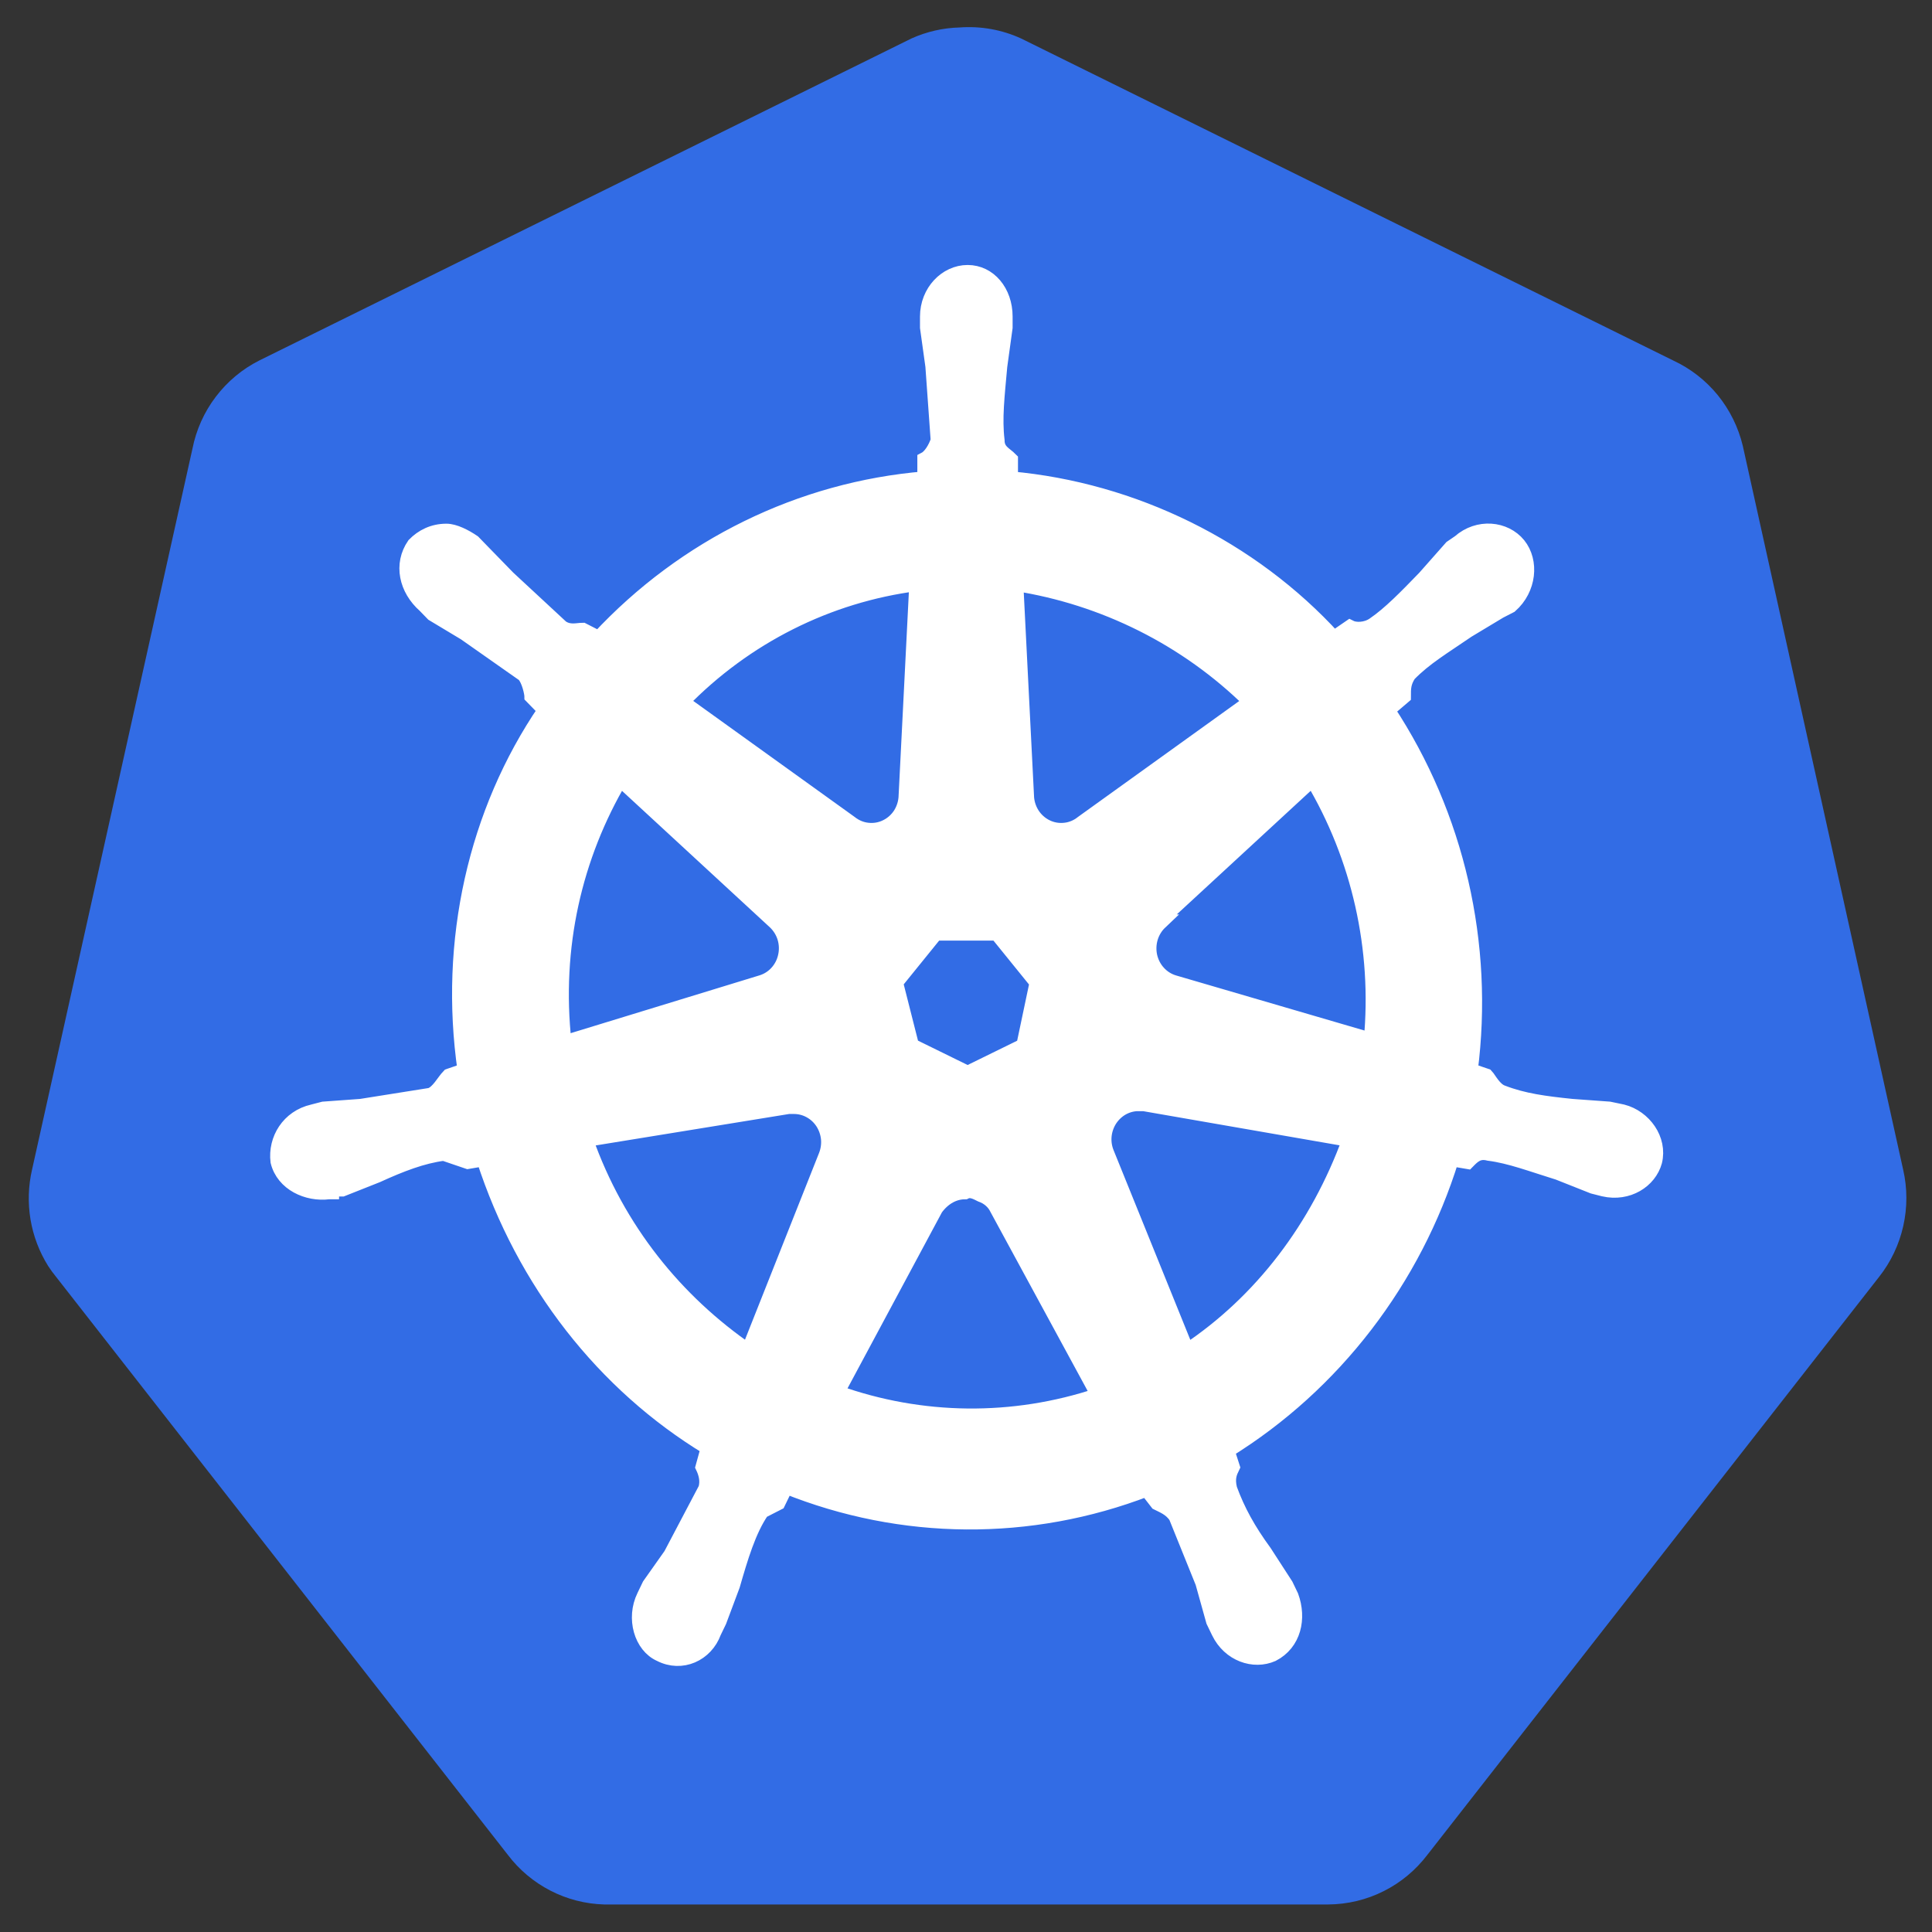
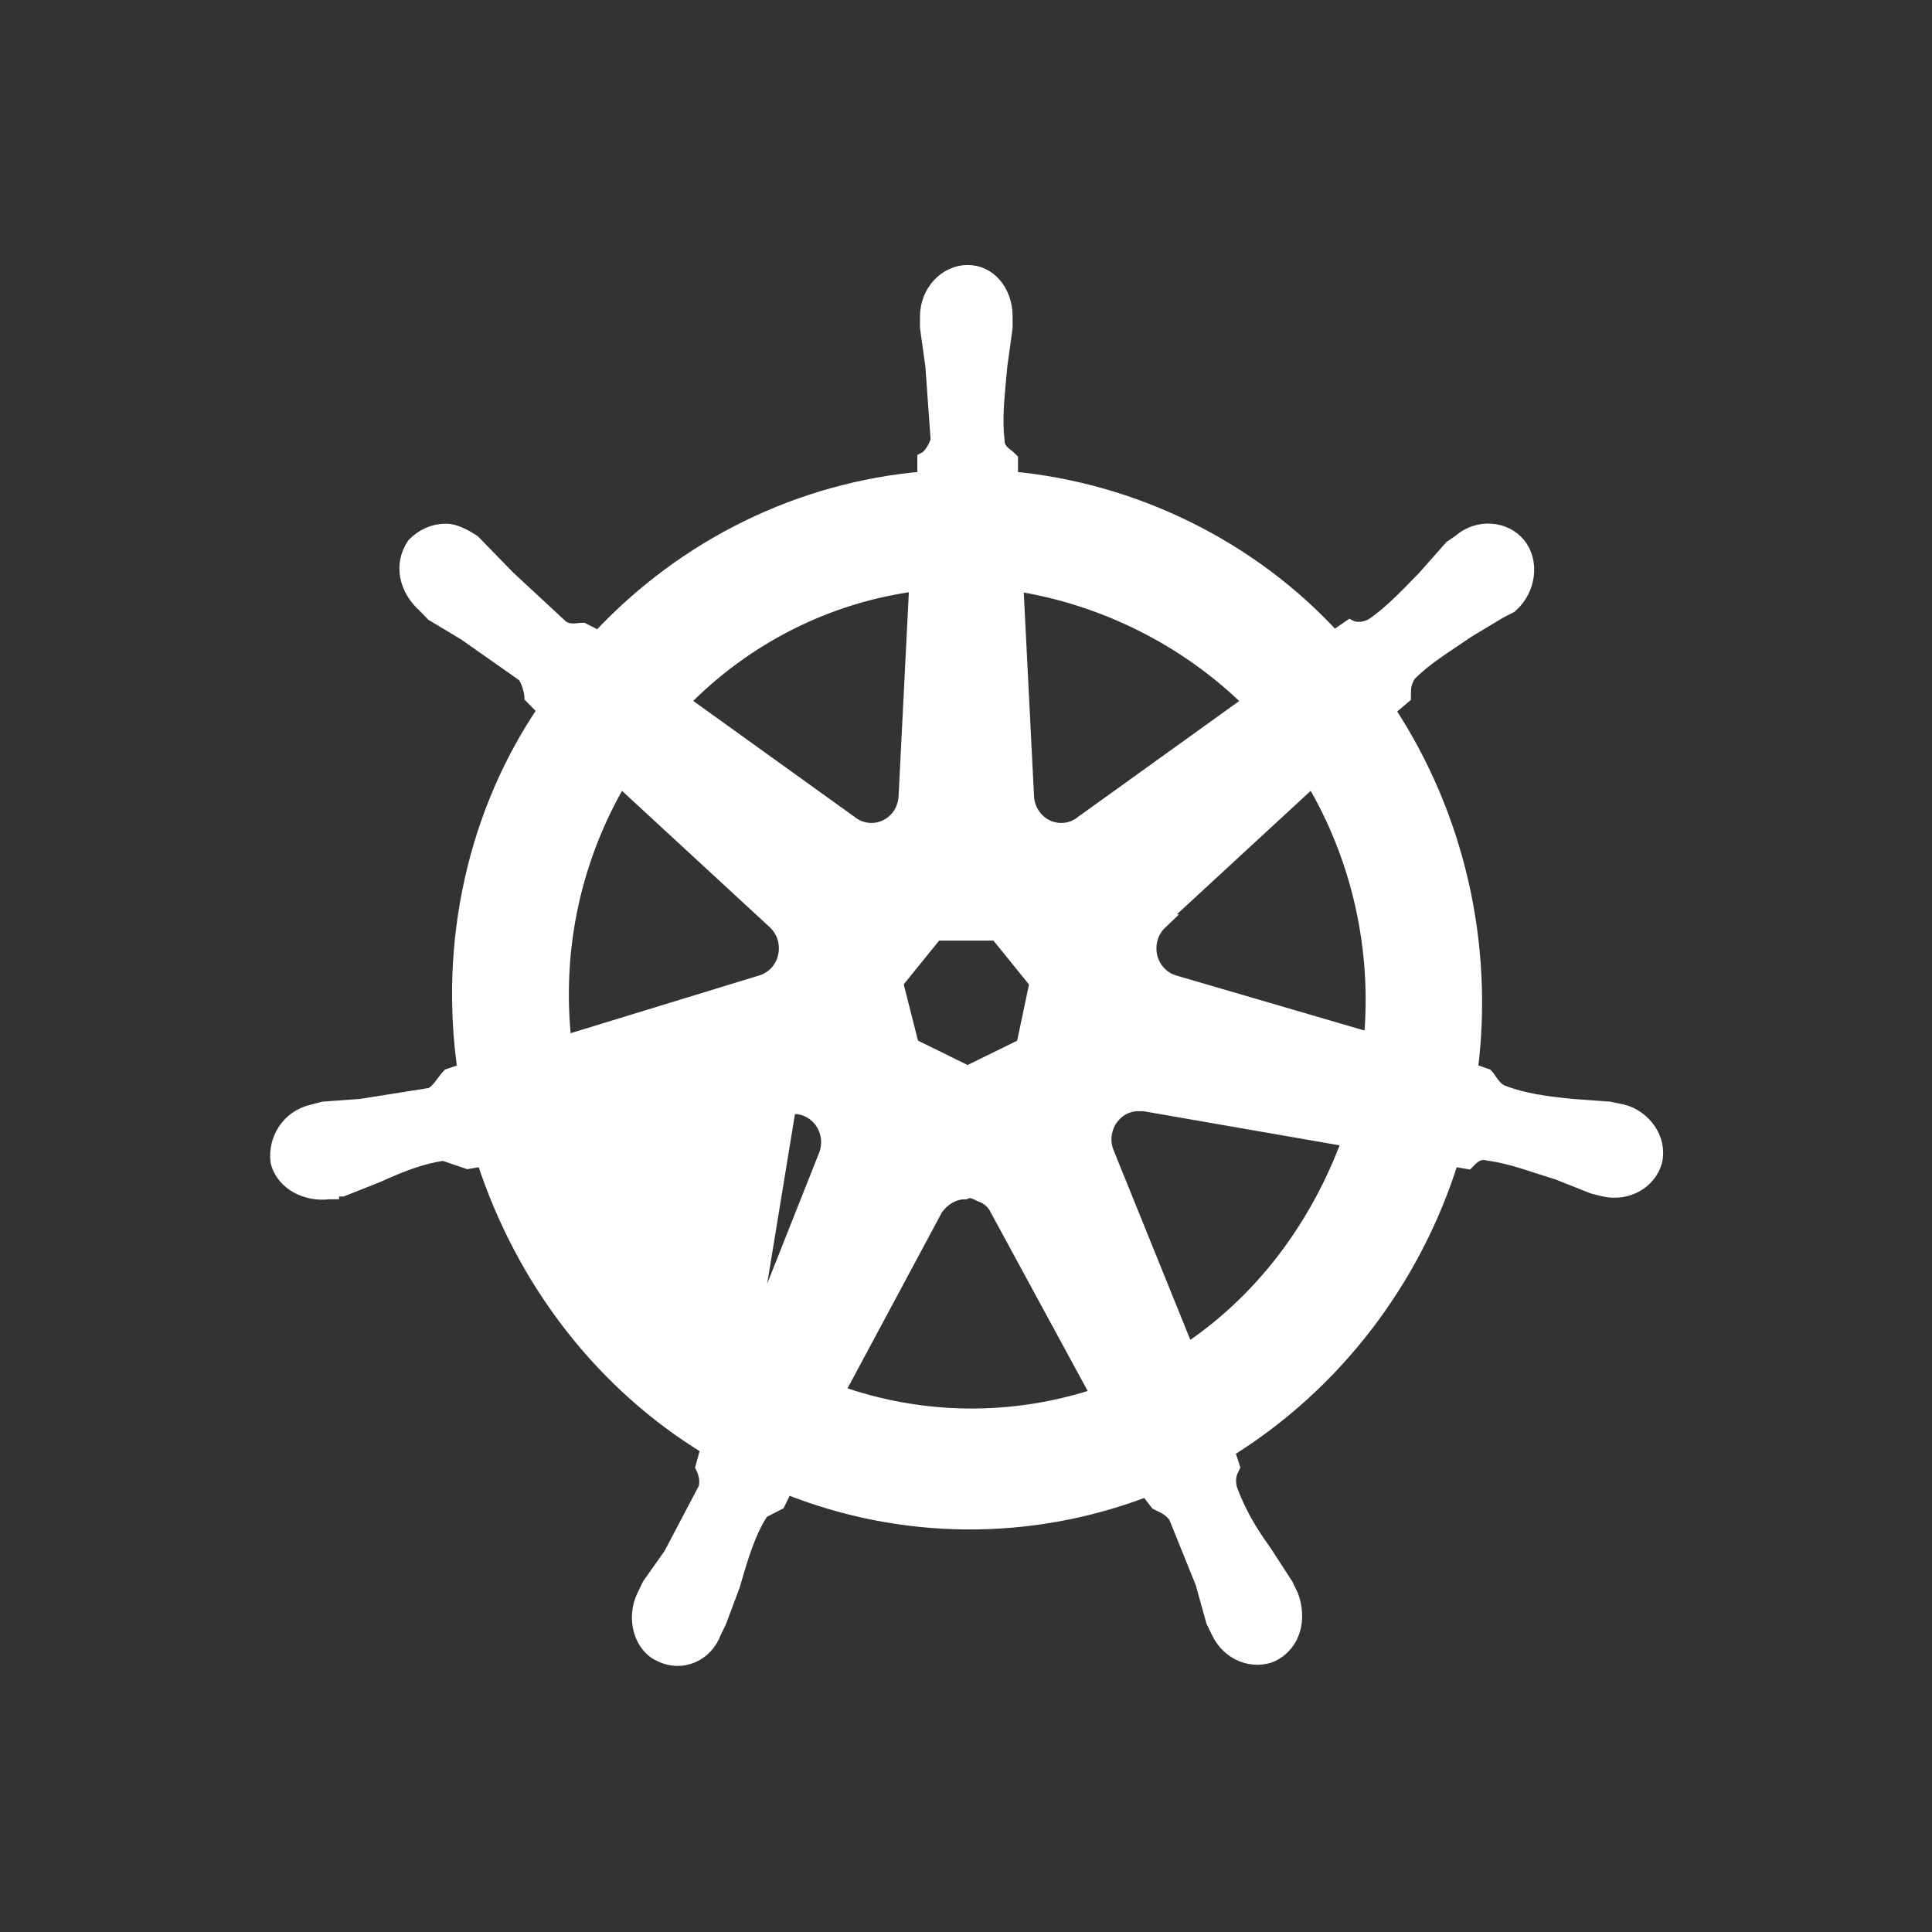
<svg xmlns="http://www.w3.org/2000/svg" width="32" height="32" viewBox="0 0 32 32" fill="none">
  <rect x="0" y="0" width="32" height="32" fill="#333333" stroke="none" />
  <g clip-path="url(#clip0_436_1612)">
-     <path d="M15.894 0.455C15.619 0.462 15.348 0.524 15.097 0.637L4.294 5.971C4.012 6.113 3.766 6.319 3.574 6.572C3.382 6.824 3.25 7.118 3.188 7.43L0.531 19.372C0.468 19.643 0.46 19.923 0.505 20.197C0.551 20.471 0.65 20.733 0.797 20.968C0.838 21.031 0.882 21.092 0.93 21.15L8.412 30.723C8.6 30.971 8.841 31.173 9.117 31.315C9.392 31.457 9.696 31.535 10.005 31.544H22.003C22.32 31.541 22.633 31.467 22.917 31.324C23.201 31.182 23.448 30.976 23.641 30.723L31.123 21.15C31.318 20.903 31.455 20.615 31.524 20.307C31.593 20 31.593 19.68 31.522 19.372L28.866 7.384C28.792 7.076 28.65 6.789 28.451 6.544C28.252 6.3 28 6.104 27.714 5.971L16.912 0.637C16.593 0.491 16.243 0.429 15.894 0.455Z" fill="#326CE5" />
-     <path d="M16.027 4.514C15.673 4.514 15.363 4.833 15.363 5.243V5.425L15.452 6.064L15.54 7.294C15.496 7.431 15.408 7.568 15.319 7.613V7.932C13.265 8.103 11.343 9.044 9.918 10.576L9.652 10.44C9.564 10.44 9.431 10.485 9.298 10.394L8.413 9.573L7.97 9.118L7.837 8.981C7.704 8.89 7.527 8.799 7.394 8.799C7.173 8.799 6.996 8.89 6.863 9.026C6.642 9.346 6.73 9.756 7.04 10.029L7.173 10.166L7.704 10.485L8.678 11.169C8.767 11.26 8.811 11.488 8.811 11.534L9.032 11.761C7.881 13.448 7.394 15.591 7.704 17.733L7.439 17.824C7.35 17.915 7.262 18.098 7.129 18.143L5.978 18.326L5.358 18.371L5.181 18.417C4.782 18.508 4.561 18.873 4.605 19.237C4.694 19.602 5.092 19.784 5.446 19.739H5.491V19.693H5.668L6.243 19.465C6.642 19.283 6.996 19.146 7.35 19.101L7.749 19.237L8.014 19.192C8.678 21.243 10.006 22.93 11.733 23.978L11.645 24.297C11.689 24.388 11.733 24.525 11.689 24.662L11.113 25.756L10.759 26.257L10.671 26.44C10.493 26.804 10.626 27.26 10.936 27.397C11.29 27.579 11.689 27.397 11.822 27.032L11.91 26.85L12.132 26.257C12.264 25.801 12.397 25.346 12.618 25.026L12.884 24.89L13.017 24.616C14.936 25.389 17.064 25.405 18.994 24.662L19.171 24.89C19.259 24.935 19.392 24.981 19.481 25.118L19.923 26.212L20.101 26.85L20.189 27.032C20.366 27.397 20.765 27.534 21.075 27.397C21.429 27.215 21.517 26.804 21.384 26.44L21.296 26.257L20.942 25.71C20.676 25.346 20.499 25.026 20.366 24.662C20.322 24.48 20.366 24.388 20.41 24.297L20.322 24.024C22.093 22.93 23.421 21.197 24.041 19.192L24.306 19.237C24.395 19.146 24.483 19.055 24.66 19.101C25.015 19.146 25.369 19.283 25.812 19.42L26.387 19.648L26.564 19.693C26.963 19.784 27.317 19.556 27.405 19.237C27.494 18.873 27.228 18.508 26.874 18.417L26.653 18.371L26.033 18.326C25.59 18.28 25.236 18.235 24.882 18.098C24.749 18.052 24.66 17.87 24.616 17.824L24.351 17.733C24.62 15.637 24.132 13.511 22.978 11.761L23.244 11.534C23.244 11.397 23.244 11.306 23.332 11.169C23.598 10.895 23.908 10.713 24.306 10.44L24.838 10.12L25.015 10.029C25.325 9.756 25.369 9.3 25.148 9.026C24.926 8.753 24.483 8.707 24.174 8.981L24.041 9.072L23.598 9.573C23.288 9.893 23.023 10.166 22.757 10.348C22.624 10.44 22.447 10.44 22.358 10.394L22.093 10.576C20.72 9.072 18.772 8.115 16.736 7.932V7.613C16.647 7.522 16.514 7.477 16.514 7.294C16.47 6.93 16.514 6.565 16.559 6.064L16.647 5.425V5.243C16.647 4.833 16.382 4.514 16.027 4.514ZM15.186 9.665L15.009 13.175C15.007 13.285 14.975 13.392 14.918 13.485C14.86 13.577 14.778 13.651 14.681 13.698C14.585 13.746 14.477 13.764 14.371 13.752C14.265 13.741 14.164 13.698 14.079 13.63L11.29 11.625C12.341 10.544 13.712 9.854 15.186 9.665ZM16.824 9.665C18.285 9.893 19.658 10.576 20.72 11.625L17.931 13.63C17.847 13.698 17.746 13.741 17.64 13.752C17.533 13.764 17.426 13.746 17.329 13.698C17.233 13.651 17.151 13.577 17.093 13.485C17.035 13.392 17.003 13.285 17.001 13.175L16.824 9.665ZM10.272 12.901L12.84 15.271C12.914 15.342 12.97 15.432 13 15.531C13.03 15.631 13.034 15.737 13.011 15.839C12.989 15.941 12.941 16.035 12.872 16.111C12.803 16.188 12.715 16.244 12.618 16.274L9.342 17.277C9.165 15.682 9.519 14.178 10.272 12.901ZM21.739 12.901C22.513 14.197 22.855 15.717 22.713 17.232L19.436 16.274C19.34 16.244 19.252 16.188 19.183 16.111C19.114 16.035 19.066 15.941 19.043 15.839C19.021 15.737 19.025 15.631 19.055 15.531C19.085 15.432 19.14 15.342 19.215 15.271H19.171L21.739 12.901ZM15.496 15.454H16.514L17.178 16.274L16.957 17.323L16.027 17.779L15.098 17.323L14.832 16.274L15.496 15.454ZM18.817 18.28H18.949L22.358 18.873C21.827 20.331 20.897 21.562 19.658 22.383L18.33 19.101C18.294 19.014 18.279 18.92 18.286 18.826C18.293 18.733 18.322 18.642 18.369 18.562C18.417 18.482 18.482 18.415 18.56 18.365C18.638 18.316 18.726 18.287 18.817 18.28ZM13.15 18.326C13.245 18.326 13.338 18.35 13.421 18.396C13.505 18.442 13.576 18.508 13.629 18.59C13.681 18.671 13.713 18.764 13.723 18.861C13.732 18.958 13.717 19.056 13.681 19.146L12.397 22.383C11.202 21.562 10.228 20.377 9.697 18.873L13.061 18.326H13.15ZM15.983 19.739C16.072 19.693 16.16 19.739 16.249 19.784C16.382 19.83 16.47 19.921 16.514 20.012L18.197 23.112C16.784 23.584 15.261 23.568 13.858 23.066L15.496 20.012C15.629 19.83 15.806 19.739 15.983 19.739Z" fill="white" stroke="white" stroke-width="0.25" />
+     <path d="M16.027 4.514C15.673 4.514 15.363 4.833 15.363 5.243V5.425L15.452 6.064L15.54 7.294C15.496 7.431 15.408 7.568 15.319 7.613V7.932C13.265 8.103 11.343 9.044 9.918 10.576L9.652 10.44C9.564 10.44 9.431 10.485 9.298 10.394L8.413 9.573L7.97 9.118L7.837 8.981C7.704 8.89 7.527 8.799 7.394 8.799C7.173 8.799 6.996 8.89 6.863 9.026C6.642 9.346 6.73 9.756 7.04 10.029L7.173 10.166L7.704 10.485L8.678 11.169C8.767 11.26 8.811 11.488 8.811 11.534L9.032 11.761C7.881 13.448 7.394 15.591 7.704 17.733L7.439 17.824C7.35 17.915 7.262 18.098 7.129 18.143L5.978 18.326L5.358 18.371L5.181 18.417C4.782 18.508 4.561 18.873 4.605 19.237C4.694 19.602 5.092 19.784 5.446 19.739H5.491V19.693H5.668L6.243 19.465C6.642 19.283 6.996 19.146 7.35 19.101L7.749 19.237L8.014 19.192C8.678 21.243 10.006 22.93 11.733 23.978L11.645 24.297C11.689 24.388 11.733 24.525 11.689 24.662L11.113 25.756L10.759 26.257L10.671 26.44C10.493 26.804 10.626 27.26 10.936 27.397C11.29 27.579 11.689 27.397 11.822 27.032L11.91 26.85L12.132 26.257C12.264 25.801 12.397 25.346 12.618 25.026L12.884 24.89L13.017 24.616C14.936 25.389 17.064 25.405 18.994 24.662L19.171 24.89C19.259 24.935 19.392 24.981 19.481 25.118L19.923 26.212L20.101 26.85L20.189 27.032C20.366 27.397 20.765 27.534 21.075 27.397C21.429 27.215 21.517 26.804 21.384 26.44L21.296 26.257L20.942 25.71C20.676 25.346 20.499 25.026 20.366 24.662C20.322 24.48 20.366 24.388 20.41 24.297L20.322 24.024C22.093 22.93 23.421 21.197 24.041 19.192L24.306 19.237C24.395 19.146 24.483 19.055 24.66 19.101C25.015 19.146 25.369 19.283 25.812 19.42L26.387 19.648L26.564 19.693C26.963 19.784 27.317 19.556 27.405 19.237C27.494 18.873 27.228 18.508 26.874 18.417L26.653 18.371L26.033 18.326C25.59 18.28 25.236 18.235 24.882 18.098C24.749 18.052 24.66 17.87 24.616 17.824L24.351 17.733C24.62 15.637 24.132 13.511 22.978 11.761L23.244 11.534C23.244 11.397 23.244 11.306 23.332 11.169C23.598 10.895 23.908 10.713 24.306 10.44L24.838 10.12L25.015 10.029C25.325 9.756 25.369 9.3 25.148 9.026C24.926 8.753 24.483 8.707 24.174 8.981L24.041 9.072L23.598 9.573C23.288 9.893 23.023 10.166 22.757 10.348C22.624 10.44 22.447 10.44 22.358 10.394L22.093 10.576C20.72 9.072 18.772 8.115 16.736 7.932V7.613C16.647 7.522 16.514 7.477 16.514 7.294C16.47 6.93 16.514 6.565 16.559 6.064L16.647 5.425V5.243C16.647 4.833 16.382 4.514 16.027 4.514ZM15.186 9.665L15.009 13.175C15.007 13.285 14.975 13.392 14.918 13.485C14.86 13.577 14.778 13.651 14.681 13.698C14.585 13.746 14.477 13.764 14.371 13.752C14.265 13.741 14.164 13.698 14.079 13.63L11.29 11.625C12.341 10.544 13.712 9.854 15.186 9.665ZM16.824 9.665C18.285 9.893 19.658 10.576 20.72 11.625L17.931 13.63C17.847 13.698 17.746 13.741 17.64 13.752C17.533 13.764 17.426 13.746 17.329 13.698C17.233 13.651 17.151 13.577 17.093 13.485C17.035 13.392 17.003 13.285 17.001 13.175L16.824 9.665ZM10.272 12.901L12.84 15.271C12.914 15.342 12.97 15.432 13 15.531C13.03 15.631 13.034 15.737 13.011 15.839C12.989 15.941 12.941 16.035 12.872 16.111C12.803 16.188 12.715 16.244 12.618 16.274L9.342 17.277C9.165 15.682 9.519 14.178 10.272 12.901ZM21.739 12.901C22.513 14.197 22.855 15.717 22.713 17.232L19.436 16.274C19.34 16.244 19.252 16.188 19.183 16.111C19.114 16.035 19.066 15.941 19.043 15.839C19.021 15.737 19.025 15.631 19.055 15.531C19.085 15.432 19.14 15.342 19.215 15.271H19.171L21.739 12.901ZM15.496 15.454H16.514L17.178 16.274L16.957 17.323L16.027 17.779L15.098 17.323L14.832 16.274L15.496 15.454ZM18.817 18.28H18.949L22.358 18.873C21.827 20.331 20.897 21.562 19.658 22.383L18.33 19.101C18.294 19.014 18.279 18.92 18.286 18.826C18.293 18.733 18.322 18.642 18.369 18.562C18.417 18.482 18.482 18.415 18.56 18.365C18.638 18.316 18.726 18.287 18.817 18.28ZM13.15 18.326C13.245 18.326 13.338 18.35 13.421 18.396C13.505 18.442 13.576 18.508 13.629 18.59C13.681 18.671 13.713 18.764 13.723 18.861C13.732 18.958 13.717 19.056 13.681 19.146L12.397 22.383L13.061 18.326H13.15ZM15.983 19.739C16.072 19.693 16.16 19.739 16.249 19.784C16.382 19.83 16.47 19.921 16.514 20.012L18.197 23.112C16.784 23.584 15.261 23.568 13.858 23.066L15.496 20.012C15.629 19.83 15.806 19.739 15.983 19.739Z" fill="white" stroke="white" stroke-width="0.25" />
  </g>
  <defs>
    <clipPath id="clip0_436_1612">
      <rect width="32" height="32" fill="white" />
    </clipPath>
  </defs>
</svg>